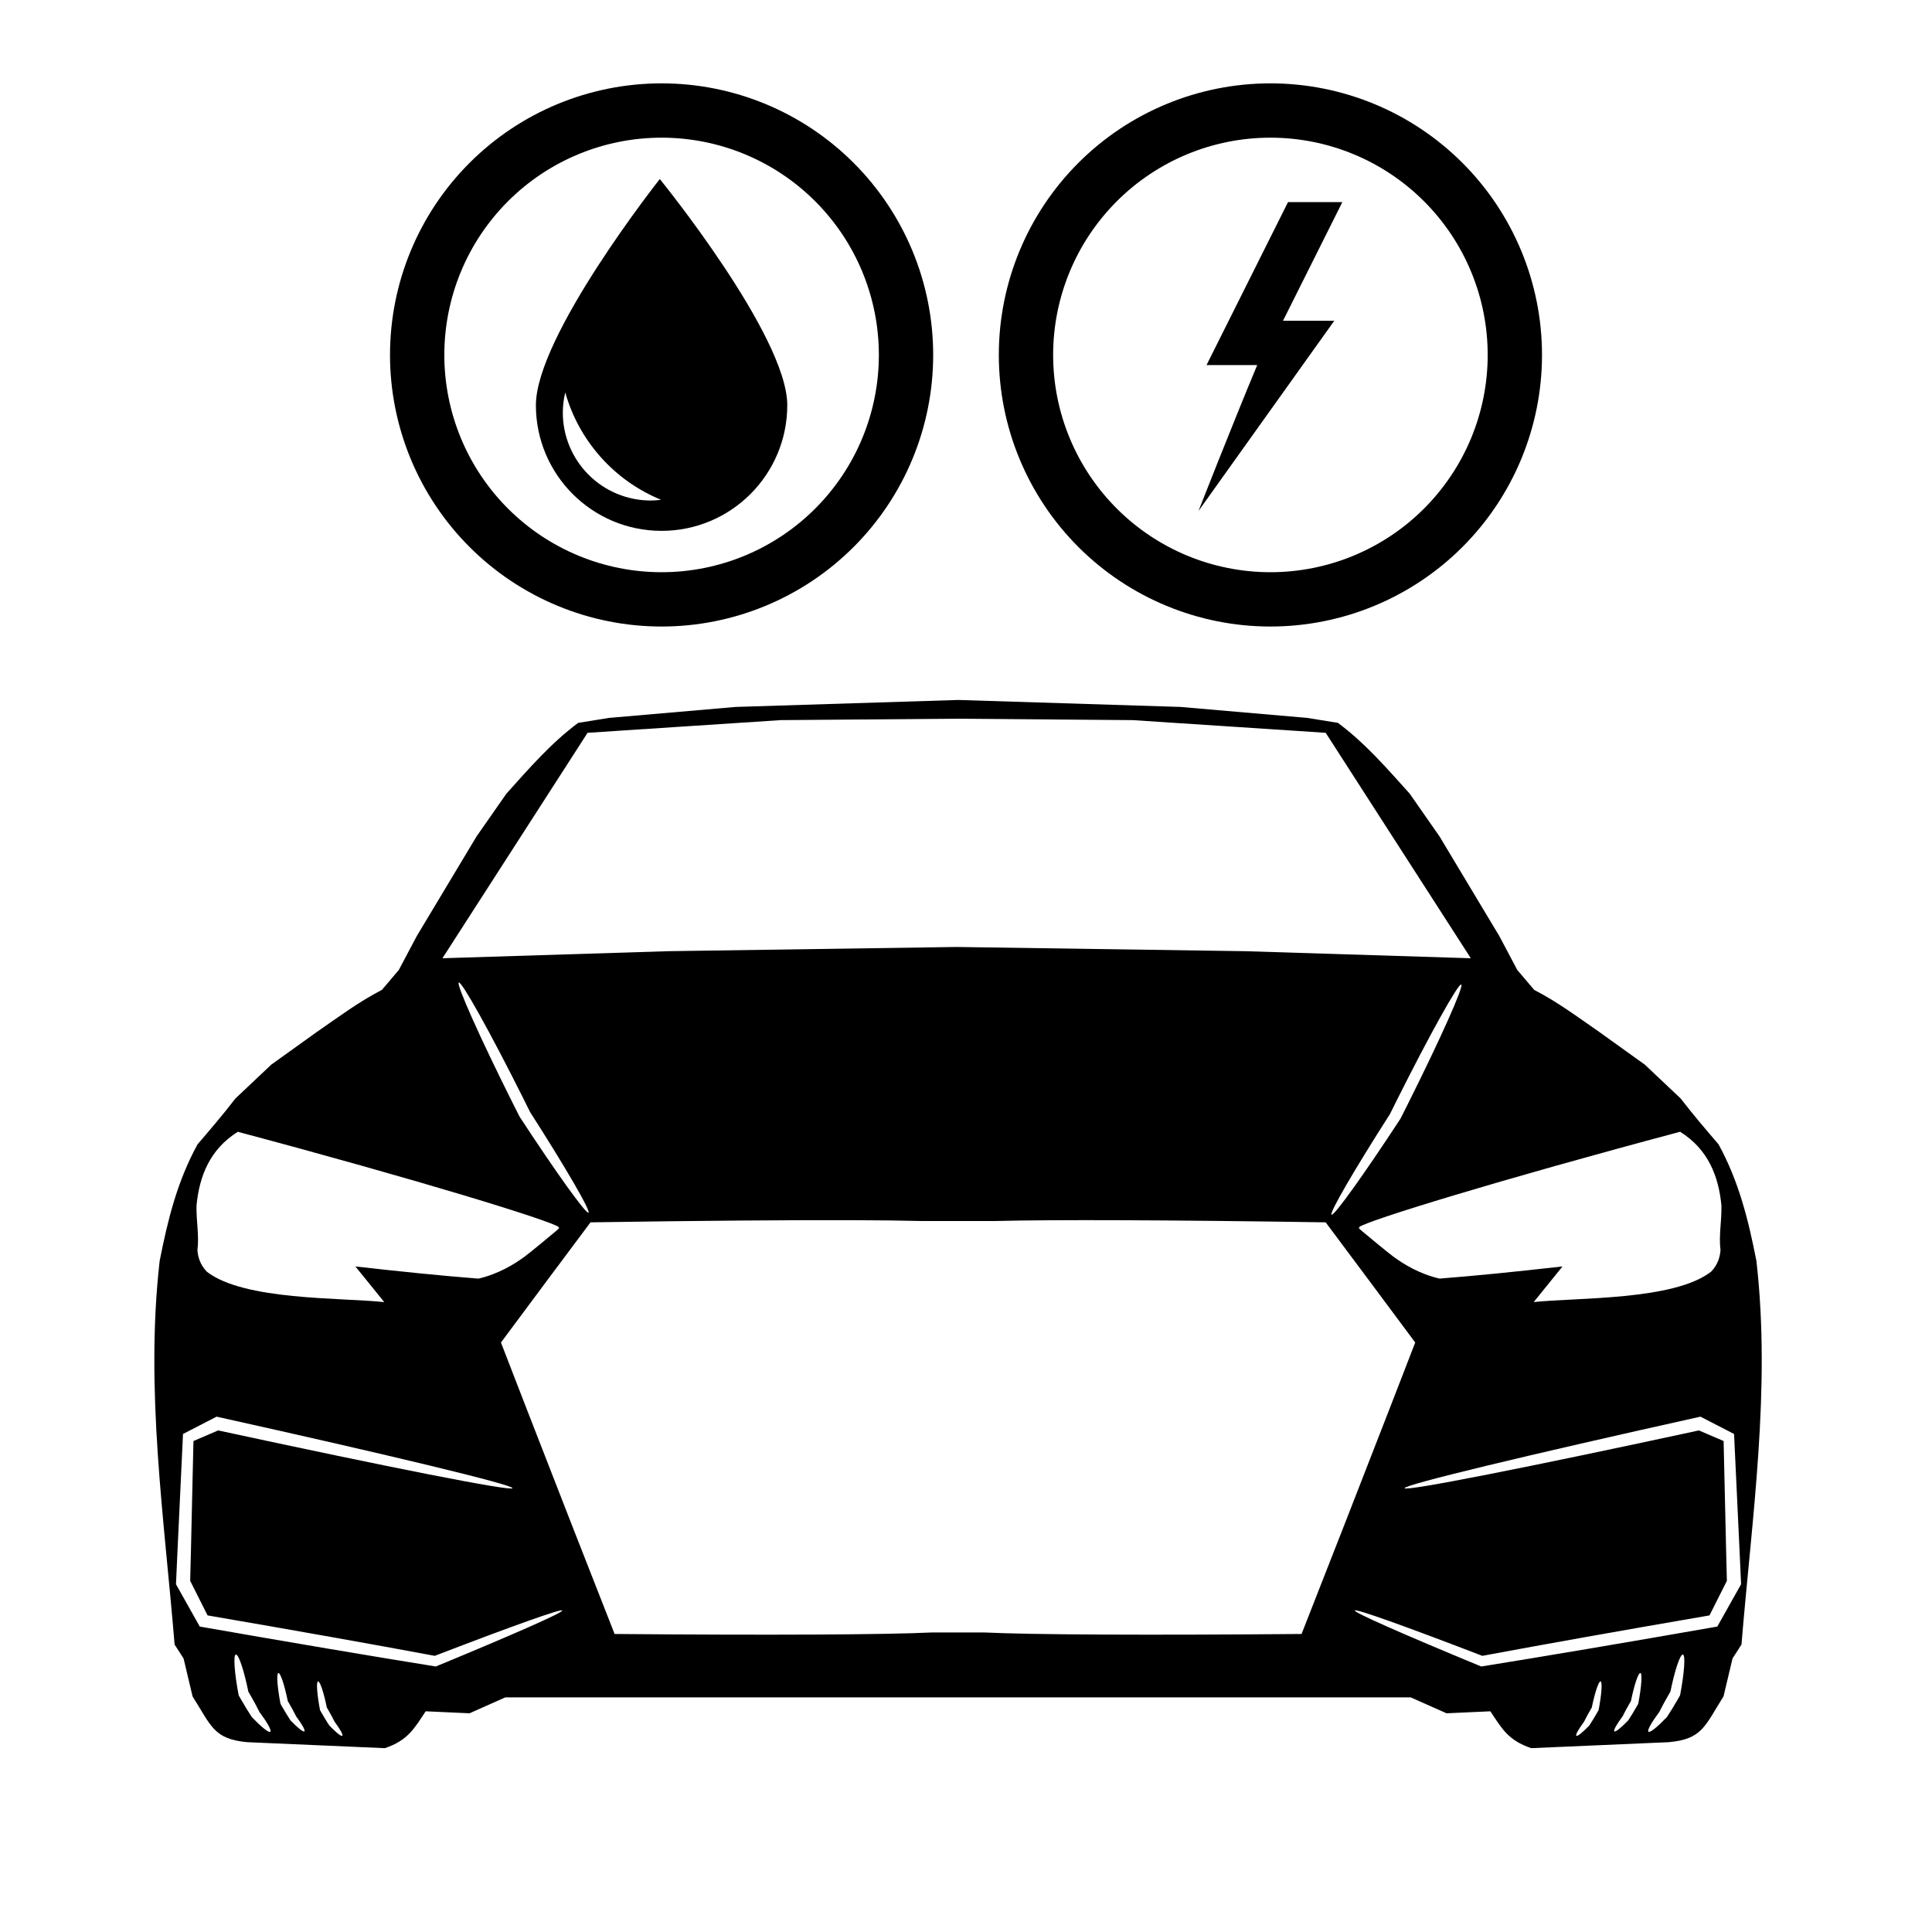
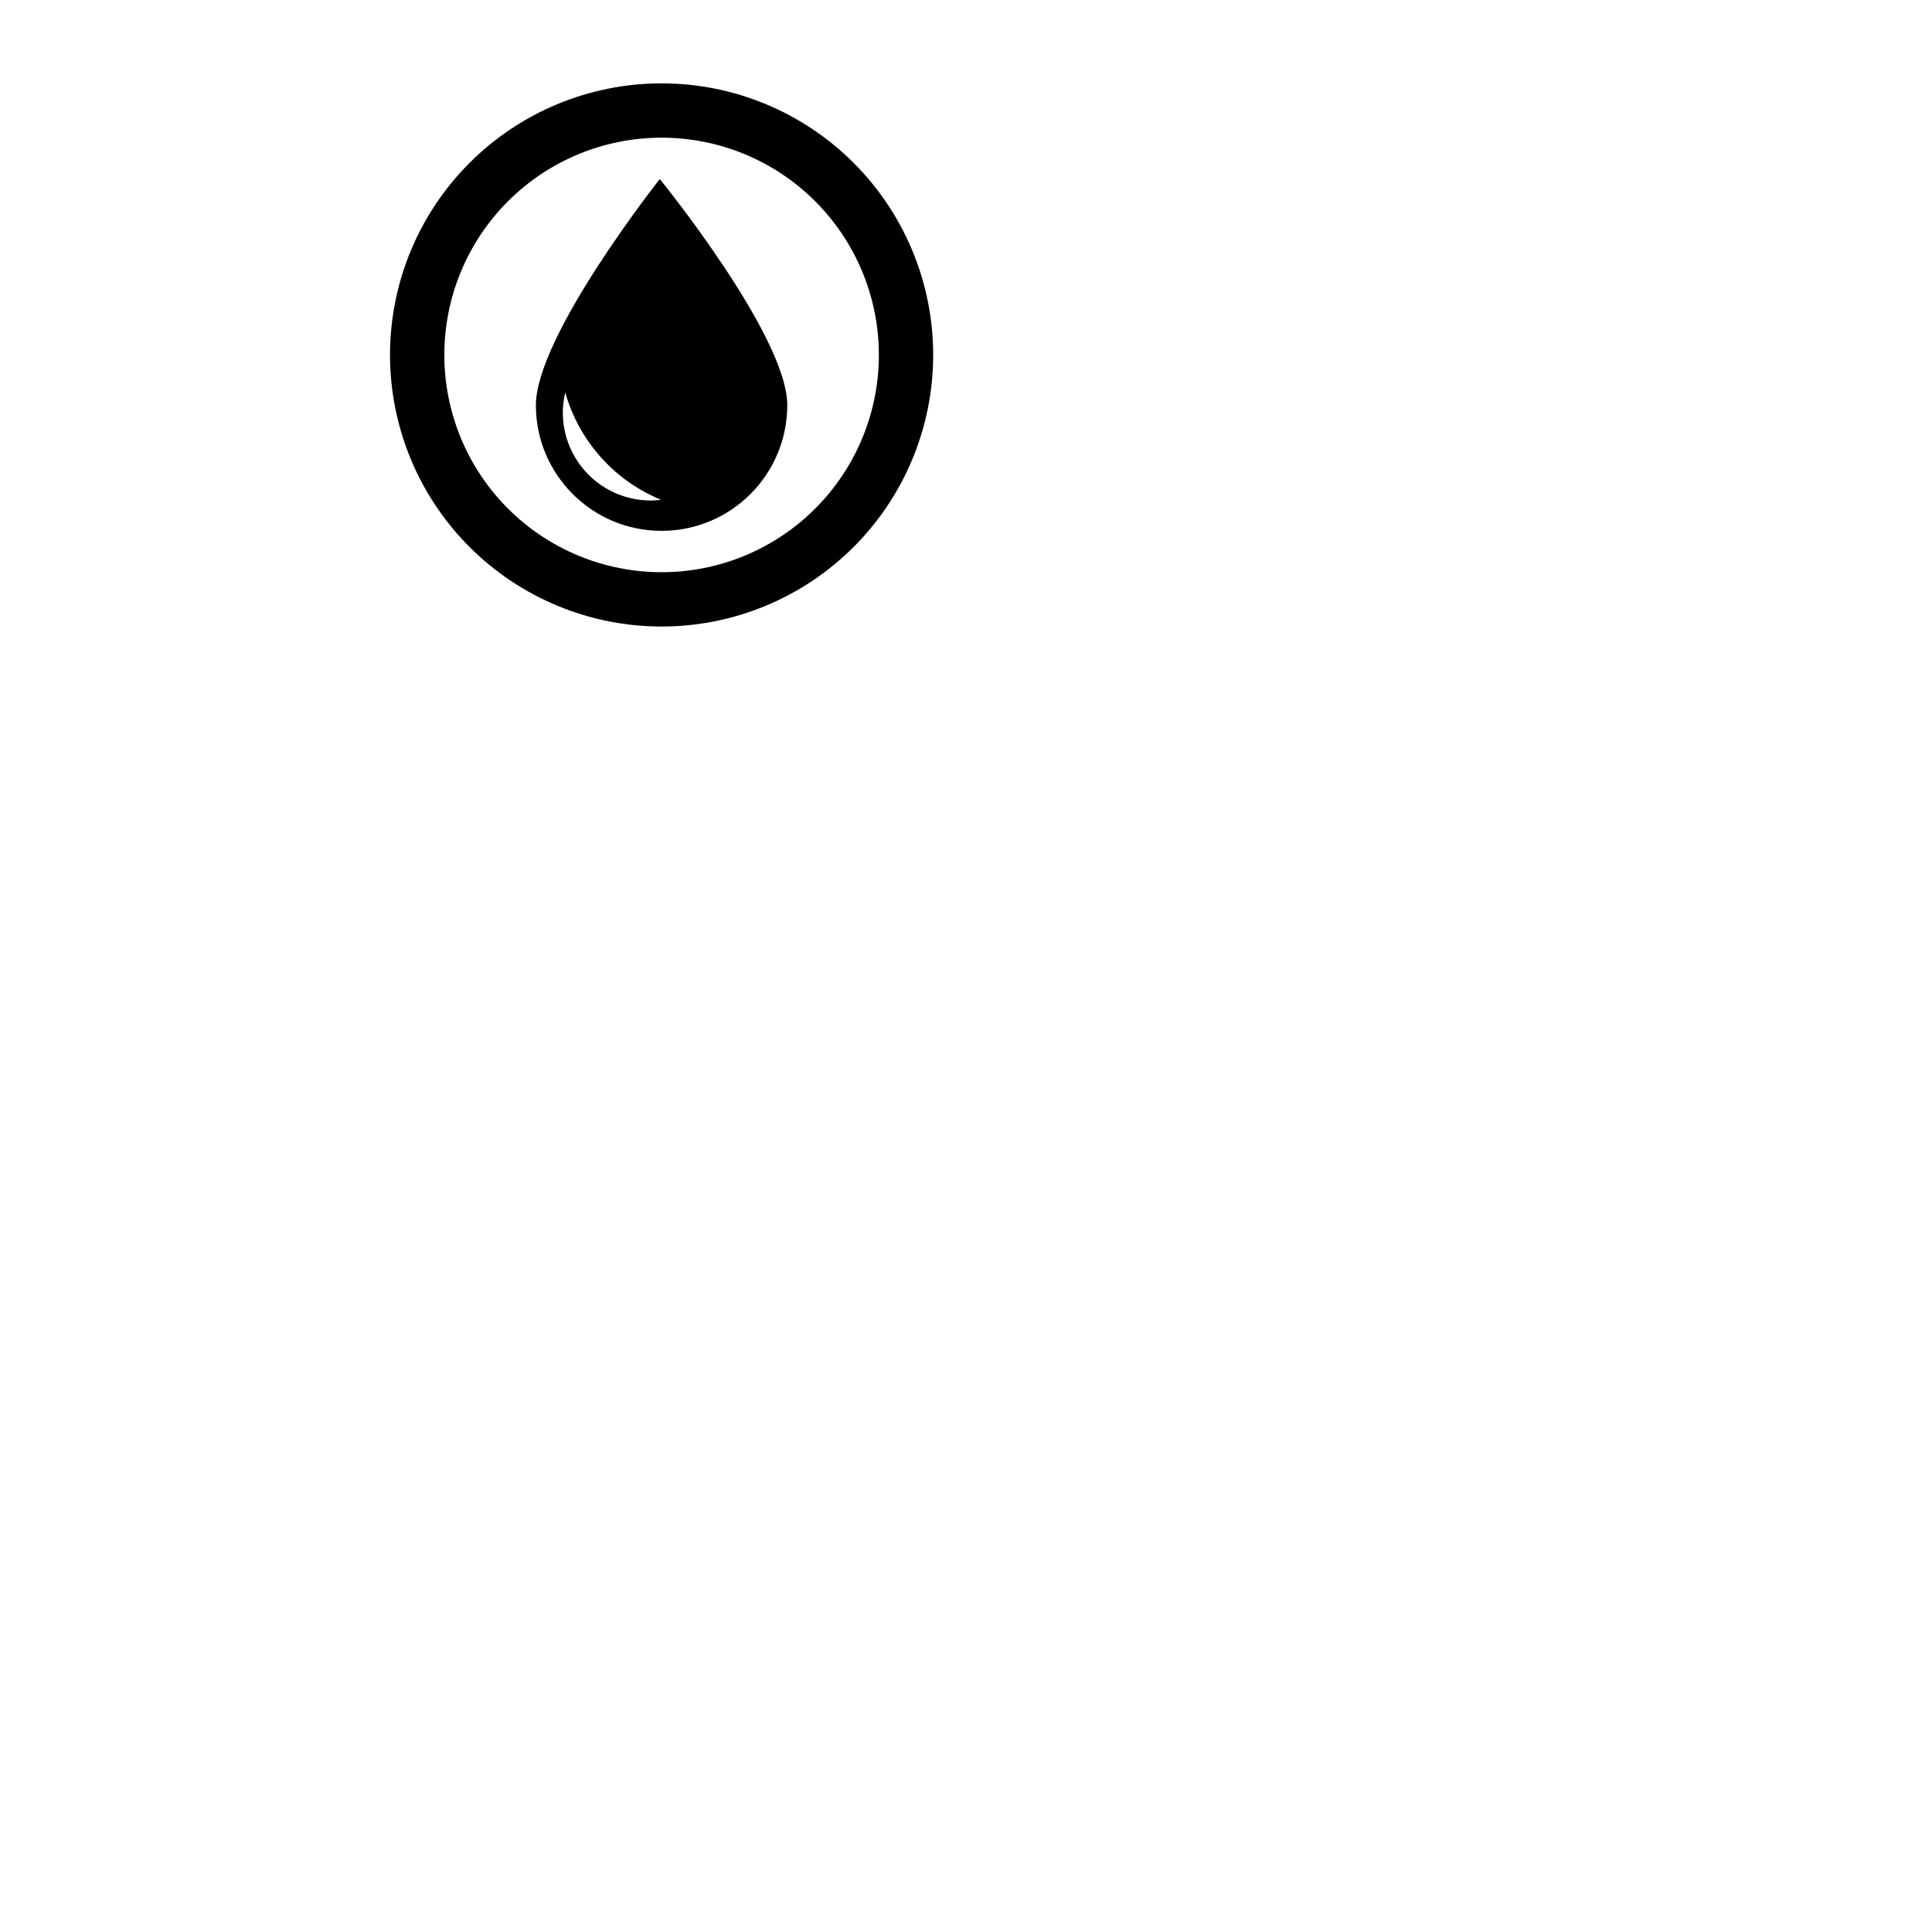
<svg xmlns="http://www.w3.org/2000/svg" fill="#000000" width="800px" height="800px" version="1.1" viewBox="144 144 512 512">
  <g>
-     <path d="m397.89 329.5-58.953 1.848-33.535 2.902-8.184 1.32c-7.227 5.383-13.023 12.094-19.012 18.75l-7.922 11.355-15.844 26.406-4.754 8.977-4.488 5.281c-6.082 3.121-11.551 7.215-17.164 11.09l-12.148 8.711-9.504 8.977c-3.199 4.168-6.613 8.156-10.035 12.148-5.394 9.852-7.906 20.047-10.035 30.895-3.875 33.941 1.172 67.809 3.961 101.66l2.379 3.695 2.375 10.035c4.977 7.875 5.613 11.336 14.523 12.145l36.438 1.586c6.133-2.066 7.805-5.238 10.824-9.77l11.617 0.527 9.504-4.223h239.91l9.504 4.223 11.617-0.527c3.019 4.531 4.691 7.703 10.828 9.77l36.438-1.586c8.91-0.809 9.547-4.269 14.523-12.145l2.379-10.035 2.375-3.695c2.789-33.852 7.836-67.719 3.961-101.66-2.129-10.848-4.637-21.039-10.035-30.895-3.418-3.988-6.832-7.977-10.035-12.148l-9.504-8.977-12.148-8.715c-5.609-3.875-11.082-7.969-17.164-11.09l-4.488-5.281-4.754-8.977-15.844-26.406-7.922-11.355c-5.988-6.652-11.785-13.367-19.012-18.75l-8.184-1.32-33.535-2.902-58.957-1.848zm-0.375 4.965 46.645 0.375 51.16 3.359 38.461 59.746-59.746-1.867-76.52-1.121-76.52 1.121-59.746 1.867 38.465-59.746 51.16-3.359 46.645-0.375zm-131.92 69.914c0.793-0.312 8.422 13.402 17.02 30.578 0.633 1.262 1.25 2.508 1.855 3.731 9.387 14.664 16.18 26.332 15.484 26.688-0.695 0.355-8.645-10.754-18.258-25.438-0.621-1.223-1.25-2.469-1.883-3.738-8.648-17.27-15.012-31.512-14.223-31.824zm265.65 0.527c0.793 0.312-5.574 14.555-14.223 31.824-0.633 1.266-1.262 2.516-1.883 3.738-9.609 14.684-17.559 25.793-18.258 25.438-0.695-0.355 6.098-12.023 15.484-26.688 0.605-1.227 1.223-2.473 1.855-3.731 8.598-17.18 16.23-30.891 17.02-30.578zm-324.23 39.031c48.18 12.836 82.746 23.508 85.039 25.227l0.055 0.016-0.016 0.012c0.07 0.059 0.109 0.109 0.094 0.148 0.117 0.156-0.73 0.824-2.277 2.094-0.379 0.309-4.953 4.144-6.856 5.566-2.816 2.082-6.992 4.621-12.262 5.848-9.172-0.715-19.934-1.785-32.602-3.223 2.461 3.039 5.004 6.184 7.641 9.445-11.578-1.234-37.105-0.387-47.012-8.047-0.836-0.867-1.492-1.879-1.914-2.988-0.34-0.922-0.52-1.836-0.582-2.719 0.488-3.961-0.32-7.445-0.246-11.801 0.734-7.797 3.539-14.945 10.938-19.57zm85.176 25.398c-0.031-0.039-0.145-0.031-0.316 0.008l-0.105 0.074c0.246 0.004 0.398-0.02 0.422-0.082zm297.07-25.398c7.402 4.625 10.207 11.777 10.938 19.57 0.074 4.359-0.734 7.84-0.246 11.801-0.066 0.883-0.242 1.797-0.582 2.719-0.422 1.113-1.078 2.125-1.914 2.988-9.906 7.656-35.434 6.809-47.012 8.047 2.633-3.262 5.18-6.406 7.641-9.445-12.668 1.441-23.426 2.512-32.602 3.223-5.269-1.227-9.445-3.766-12.262-5.848-1.898-1.422-6.477-5.258-6.856-5.566-1.547-1.27-2.394-1.938-2.277-2.094-0.012-0.039 0.023-0.09 0.094-0.148l-0.016-0.012 0.055-0.016c2.293-1.719 36.859-12.391 85.039-25.227zm-85.176 25.398c0.023 0.062 0.172 0.086 0.422 0.082l-0.105-0.074c-0.168-0.039-0.285-0.047-0.316-0.008zm-133.66-1.973c7.188 0.027 13.031 0.098 17.5 0.215h19.988c15.137-0.391 46.941-0.266 87.402 0.355 7.5 10.023 15.445 20.688 23.734 31.848-2.168 5.606-4.375 11.309-6.621 17.094-8.312 21.418-16.336 41.938-23.5 60.145-40.84 0.355-71.852 0.195-84.254-0.406h-13.543c-12.402 0.602-43.414 0.762-84.254 0.406-7.164-18.207-15.191-38.727-23.5-60.145-2.242-5.781-4.453-11.484-6.617-17.094 8.285-11.16 16.23-21.824 23.734-31.848 28.523-0.438 52.793-0.629 69.934-0.57zm-169.02 52.066c45.93 10.195 78.602 18.051 78.406 18.957-0.191 0.906-32.992-5.582-77.996-15.309-2.156 0.934-4.336 1.867-6.547 2.812-0.199 9.227-0.422 19.023-0.664 28.961-0.066 2.719-0.137 5.414-0.203 8.09 1.555 3.086 3.098 6.152 4.609 9.16 23.266 4 43.734 7.641 60.203 10.715 20.512-7.887 33.578-12.559 33.789-12.016 0.211 0.547-12.539 6.172-33.504 14.84-16.898-2.715-38.246-6.328-62.559-10.582-2.066-3.672-4.176-7.422-6.301-11.215 0.129-2.875 0.262-5.777 0.395-8.707 0.488-10.703 0.988-21.238 1.465-31.113 3.027-1.566 5.996-3.098 8.91-4.594zm393.23 0c2.918 1.5 5.887 3.031 8.91 4.594 0.477 9.875 0.977 20.406 1.465 31.113 0.133 2.926 0.266 5.828 0.395 8.707-2.129 3.789-4.238 7.543-6.301 11.215-24.312 4.254-45.66 7.871-62.559 10.582-20.965-8.668-33.715-14.293-33.504-14.84 0.211-0.547 13.273 4.129 33.789 12.016 16.469-3.074 36.934-6.715 60.203-10.715 1.512-3.008 3.055-6.074 4.609-9.16-0.07-2.672-0.137-5.371-0.203-8.09-0.246-9.938-0.465-19.73-0.664-28.961-2.211-0.945-4.391-1.883-6.547-2.812-45.008 9.727-77.805 16.215-77.996 15.309-0.191-0.906 32.477-8.758 78.406-18.957zm-388.13 63.043c0.723-0.141 2.172 4.242 3.309 9.832 0.152 0.258 0.309 0.52 0.461 0.785 0.941 1.621 1.773 3.172 2.465 4.574 2.078 2.789 3.293 4.922 2.891 5.266s-2.328-1.219-4.883-3.863c-0.934-1.422-1.961-3.098-3-4.914-0.168-0.297-0.336-0.59-0.496-0.883-1.133-5.953-1.469-10.648-0.746-10.789zm383.48 0c0.723 0.141 0.387 4.836-0.746 10.789-0.164 0.293-0.328 0.586-0.496 0.883-1.039 1.816-2.062 3.496-3 4.914-2.555 2.644-4.481 4.207-4.883 3.863s0.816-2.477 2.894-5.266c0.691-1.402 1.523-2.953 2.465-4.574 0.152-0.266 0.309-0.527 0.461-0.785 1.137-5.586 2.586-9.973 3.309-9.832zm-372.22 4.898c0.547-0.105 1.641 3.207 2.5 7.43 0.117 0.195 0.23 0.391 0.348 0.594 0.711 1.223 1.34 2.394 1.863 3.457 1.57 2.106 2.488 3.719 2.188 3.977-0.305 0.258-1.762-0.918-3.691-2.918-0.707-1.074-1.48-2.344-2.266-3.715-0.129-0.223-0.254-0.449-0.375-0.668-0.855-4.5-1.109-8.047-0.566-8.152zm360.95 0c0.547 0.105 0.293 3.652-0.566 8.152-0.121 0.219-0.25 0.445-0.375 0.668-0.785 1.375-1.559 2.641-2.266 3.715-1.93 2-3.387 3.176-3.691 2.918-0.305-0.258 0.617-1.871 2.188-3.977 0.523-1.059 1.152-2.231 1.863-3.457 0.117-0.199 0.234-0.398 0.348-0.594 0.859-4.223 1.957-7.535 2.5-7.43zm-350.43 2.227c0.508-0.102 1.531 2.984 2.328 6.918 0.109 0.18 0.215 0.367 0.324 0.551 0.664 1.141 1.25 2.231 1.734 3.219 1.461 1.961 2.316 3.465 2.035 3.707-0.285 0.242-1.641-0.855-3.438-2.719-0.656-1-1.379-2.184-2.109-3.461-0.117-0.207-0.238-0.414-0.352-0.621-0.797-4.191-1.035-7.492-0.527-7.594zm339.89 0c0.508 0.102 0.273 3.402-0.527 7.594-0.113 0.203-0.23 0.41-0.352 0.621-0.73 1.277-1.453 2.461-2.109 3.461-1.797 1.863-3.152 2.961-3.438 2.719-0.281-0.242 0.574-1.742 2.035-3.707 0.484-0.988 1.07-2.078 1.734-3.219 0.109-0.188 0.215-0.371 0.324-0.551 0.801-3.934 1.82-7.016 2.328-6.918z" fill-rule="evenodd" />
    <path d="m319.33 166.09c-19.09 0-37.395 7.582-50.895 21.078-13.496 13.496-21.078 31.805-21.078 50.895 0 19.086 7.582 37.395 21.078 50.891 13.5 13.496 31.805 21.082 50.895 21.082s37.395-7.586 50.891-21.082c13.5-13.496 21.082-31.805 21.082-50.891 0-19.09-7.582-37.398-21.082-50.895-13.496-13.496-31.801-21.078-50.891-21.078zm0 14.395c15.27 0 29.914 6.062 40.715 16.863 10.797 10.797 16.863 25.441 16.863 40.715 0 15.27-6.066 29.914-16.863 40.711-10.801 10.801-25.445 16.867-40.715 16.867s-29.918-6.066-40.715-16.867c-10.797-10.797-16.863-25.441-16.863-40.711 0-15.273 6.066-29.918 16.863-40.715 10.797-10.801 25.445-16.863 40.715-16.863zm-0.473 10.961s-32.84 41.527-32.84 59.926c0 18.398 14.914 33.309 33.309 33.309 18.398 0 33.309-14.914 33.309-33.309 0-18.398-33.781-59.926-33.781-59.926zm-25.066 56.551h0.004c3.641 12.883 13.008 23.375 25.395 28.457-0.902 0.117-1.812 0.18-2.723 0.188-6.184 0-12.113-2.453-16.488-6.828-4.371-4.371-6.828-10.305-6.828-16.488 0.008-1.793 0.223-3.582 0.645-5.328z" />
-     <path d="m480.67 166.09c-19.086 0-37.395 7.582-50.891 21.078-13.496 13.496-21.082 31.805-21.082 50.895 0 19.086 7.586 37.395 21.082 50.891s31.805 21.082 50.891 21.082c19.09 0 37.398-7.586 50.895-21.082s21.082-31.805 21.082-50.891c0-19.09-7.586-37.398-21.082-50.895-13.496-13.496-31.805-21.078-50.895-21.078zm0 14.395c15.273 0 29.918 6.062 40.715 16.863 10.801 10.797 16.867 25.441 16.867 40.715 0 15.27-6.066 29.914-16.867 40.711-10.797 10.801-25.441 16.867-40.715 16.867-15.27 0-29.914-6.066-40.711-16.867-10.801-10.797-16.867-25.441-16.867-40.711 0-15.273 6.066-29.918 16.867-40.715 10.797-10.801 25.441-16.863 40.711-16.863zm4.668 17.074-21.594 43.184h13.43c-6.965 16.707-15.566 38.672-15.566 38.672l35.988-50.41h-13.586l15.723-31.445z" />
  </g>
</svg>